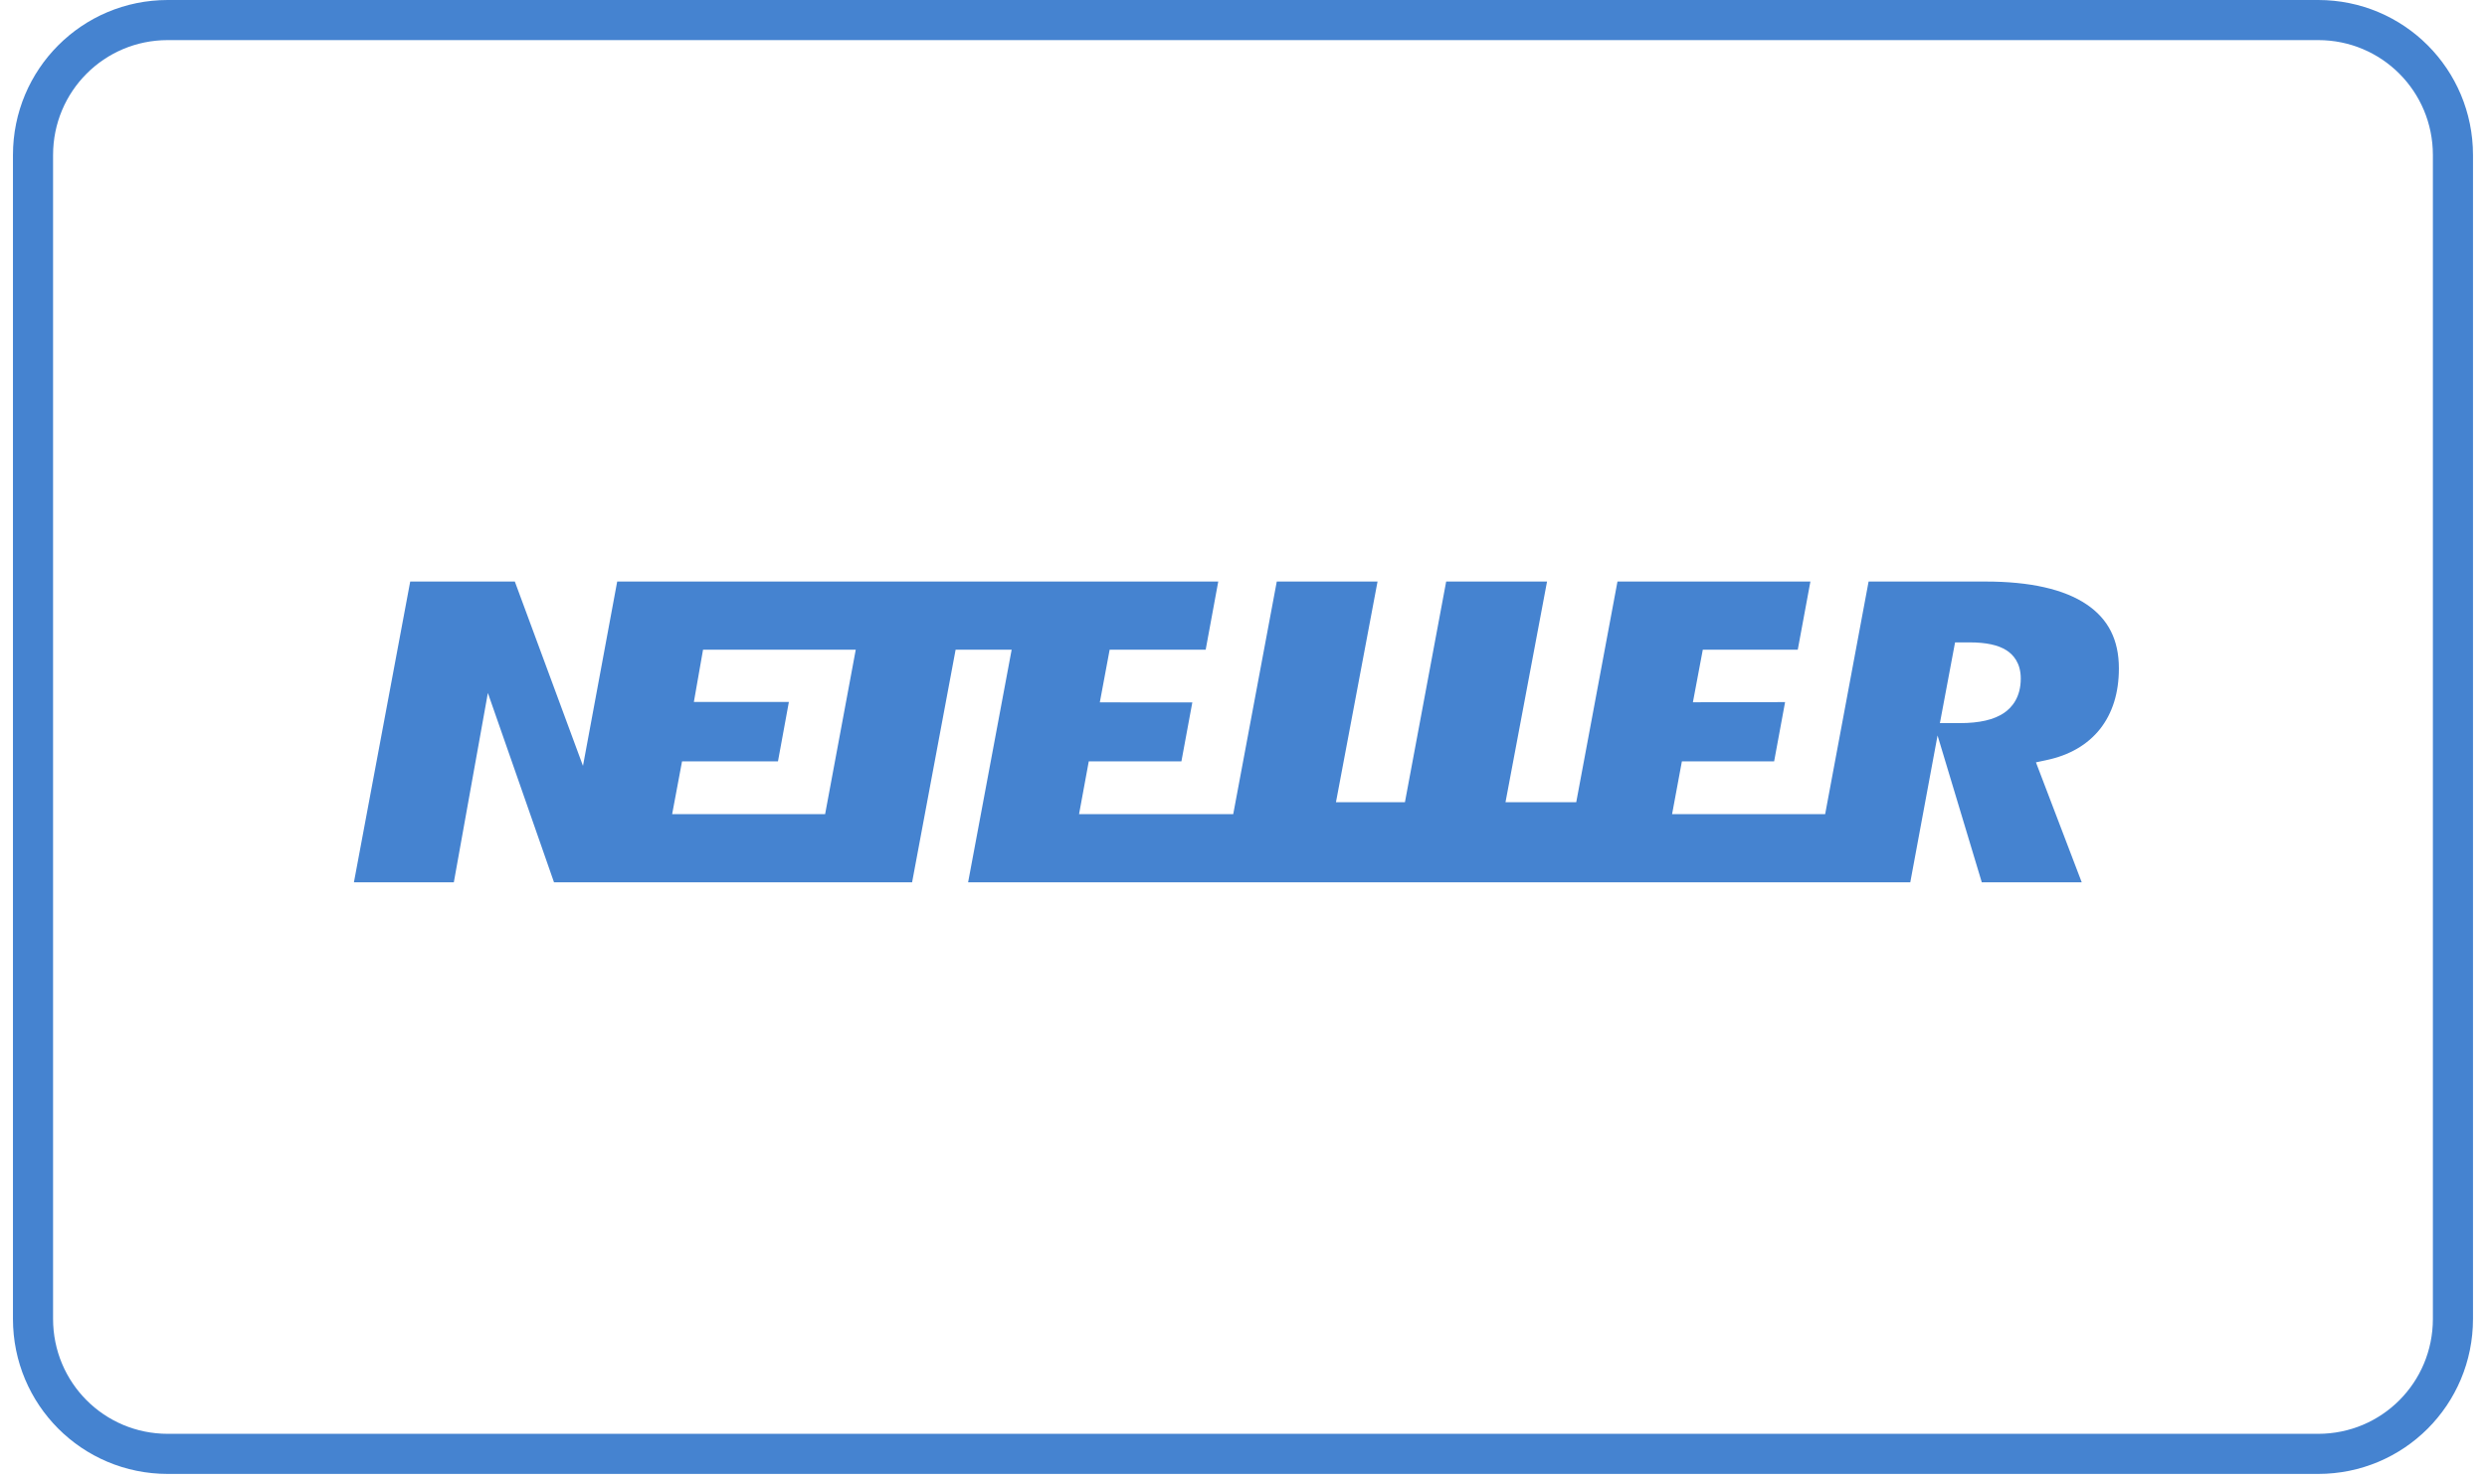
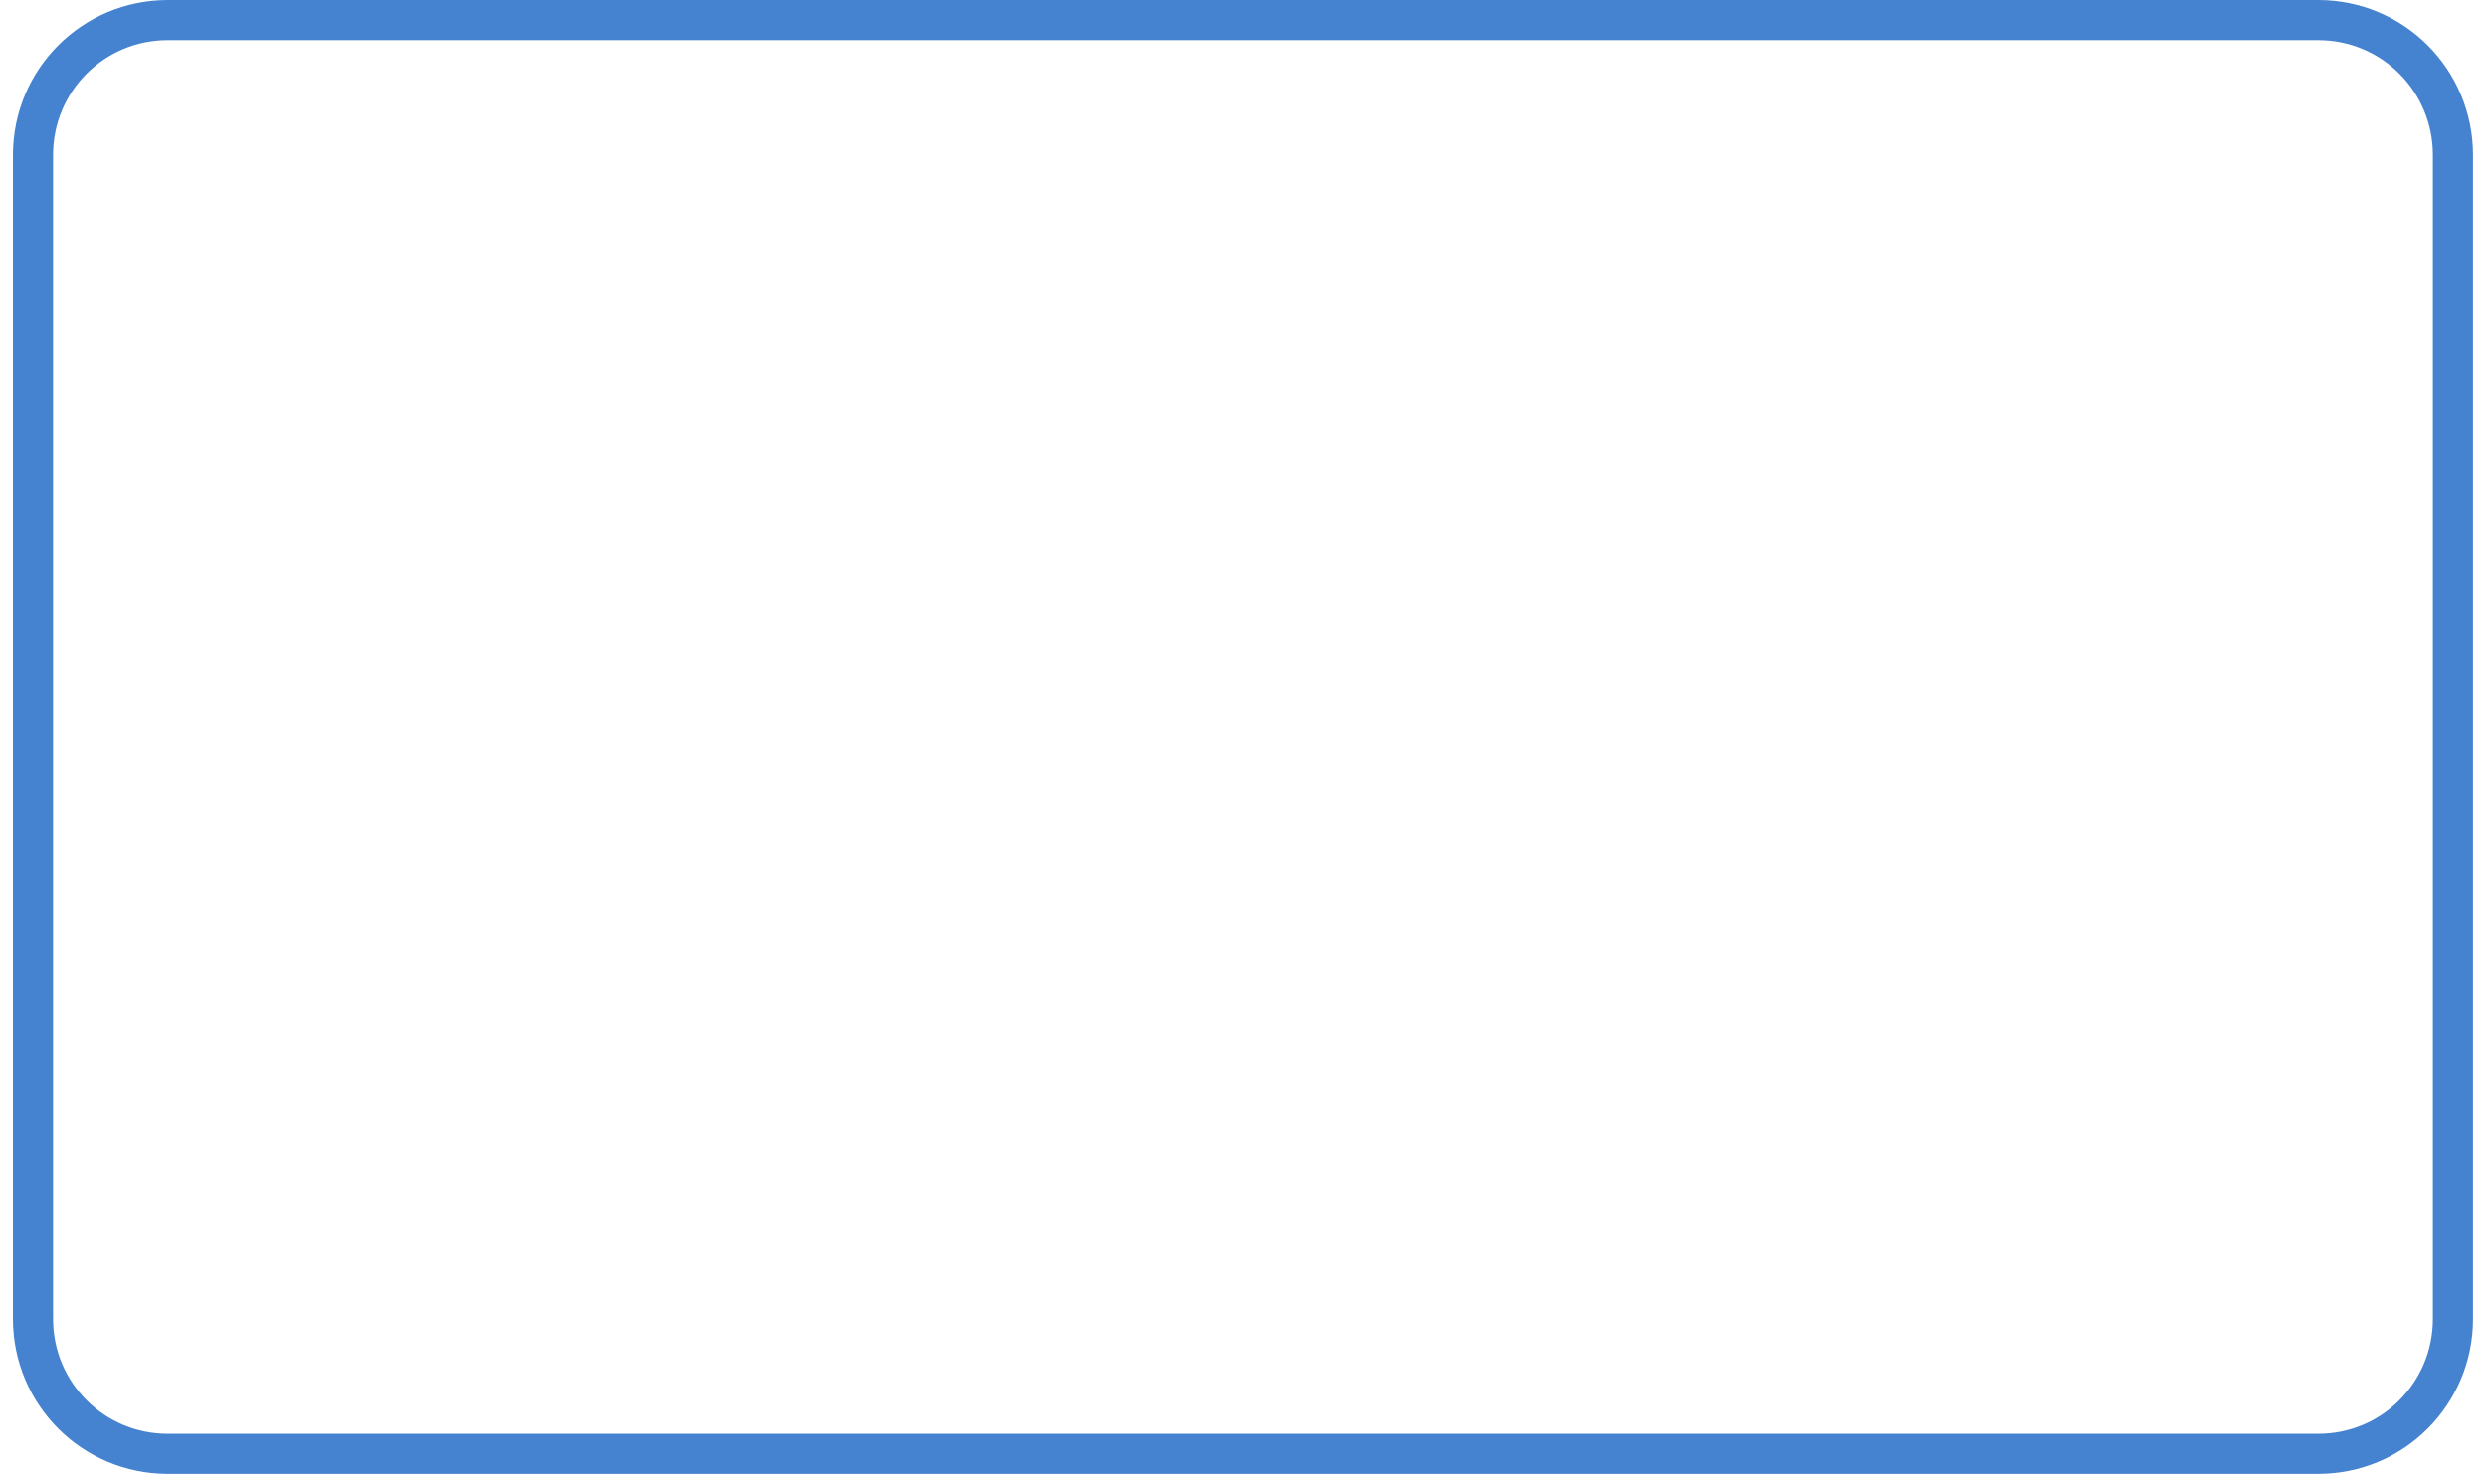
<svg xmlns="http://www.w3.org/2000/svg" width="124" height="74" viewBox="0 0 124 74" fill="none">
  <path d="M8.366 1H115.581C119.305 1 122.302 4.003 122.302 7.733V65.768C122.302 69.498 119.305 72.501 115.581 72.501H8.366C4.643 72.501 1.646 69.498 1.646 65.768V7.733C1.646 4.003 4.643 1 8.366 1Z" stroke="#4583D0" stroke-width="2" stroke-linecap="round" stroke-linejoin="round" />
-   <path d="M98.993 29H93.167L91.001 40.599H83.369L83.858 37.967H88.457L89.003 35.012L84.407 35.02L84.9 32.4H89.635L90.265 29H80.646L78.59 40.004H75.063L77.134 29H72.105L70.049 40.004H66.61L68.683 29H63.659L61.488 40.599H53.801L54.285 37.968H58.904L59.448 35.029L54.836 35.025L55.326 32.4H60.114L60.741 29H30.773L29.067 38.192L25.669 29H20.453L17.646 44H22.627L24.325 34.556L27.623 44H45.476L47.646 32.399H50.44L48.269 44H95.245L96.605 36.676L98.811 44H103.794L101.511 38.016L102.032 37.905C103.181 37.663 104.08 37.14 104.704 36.357C105.328 35.566 105.646 34.552 105.646 33.333C105.646 31.913 105.121 30.87 104.036 30.14C102.915 29.382 101.218 29 98.993 29ZM41.14 40.598H33.513L34.006 37.967H38.789L39.333 35.003H34.596L35.053 32.399H42.667L41.14 40.598ZM99.928 35.546C99.427 35.89 98.701 36.06 97.708 36.06H97.276H96.722L97.478 32.034H97.861H98.202C99.027 32.034 99.63 32.165 100.045 32.431C100.37 32.64 100.754 33.052 100.754 33.835C100.754 34.779 100.307 35.286 99.928 35.546Z" fill="#4583D0" />
</svg>